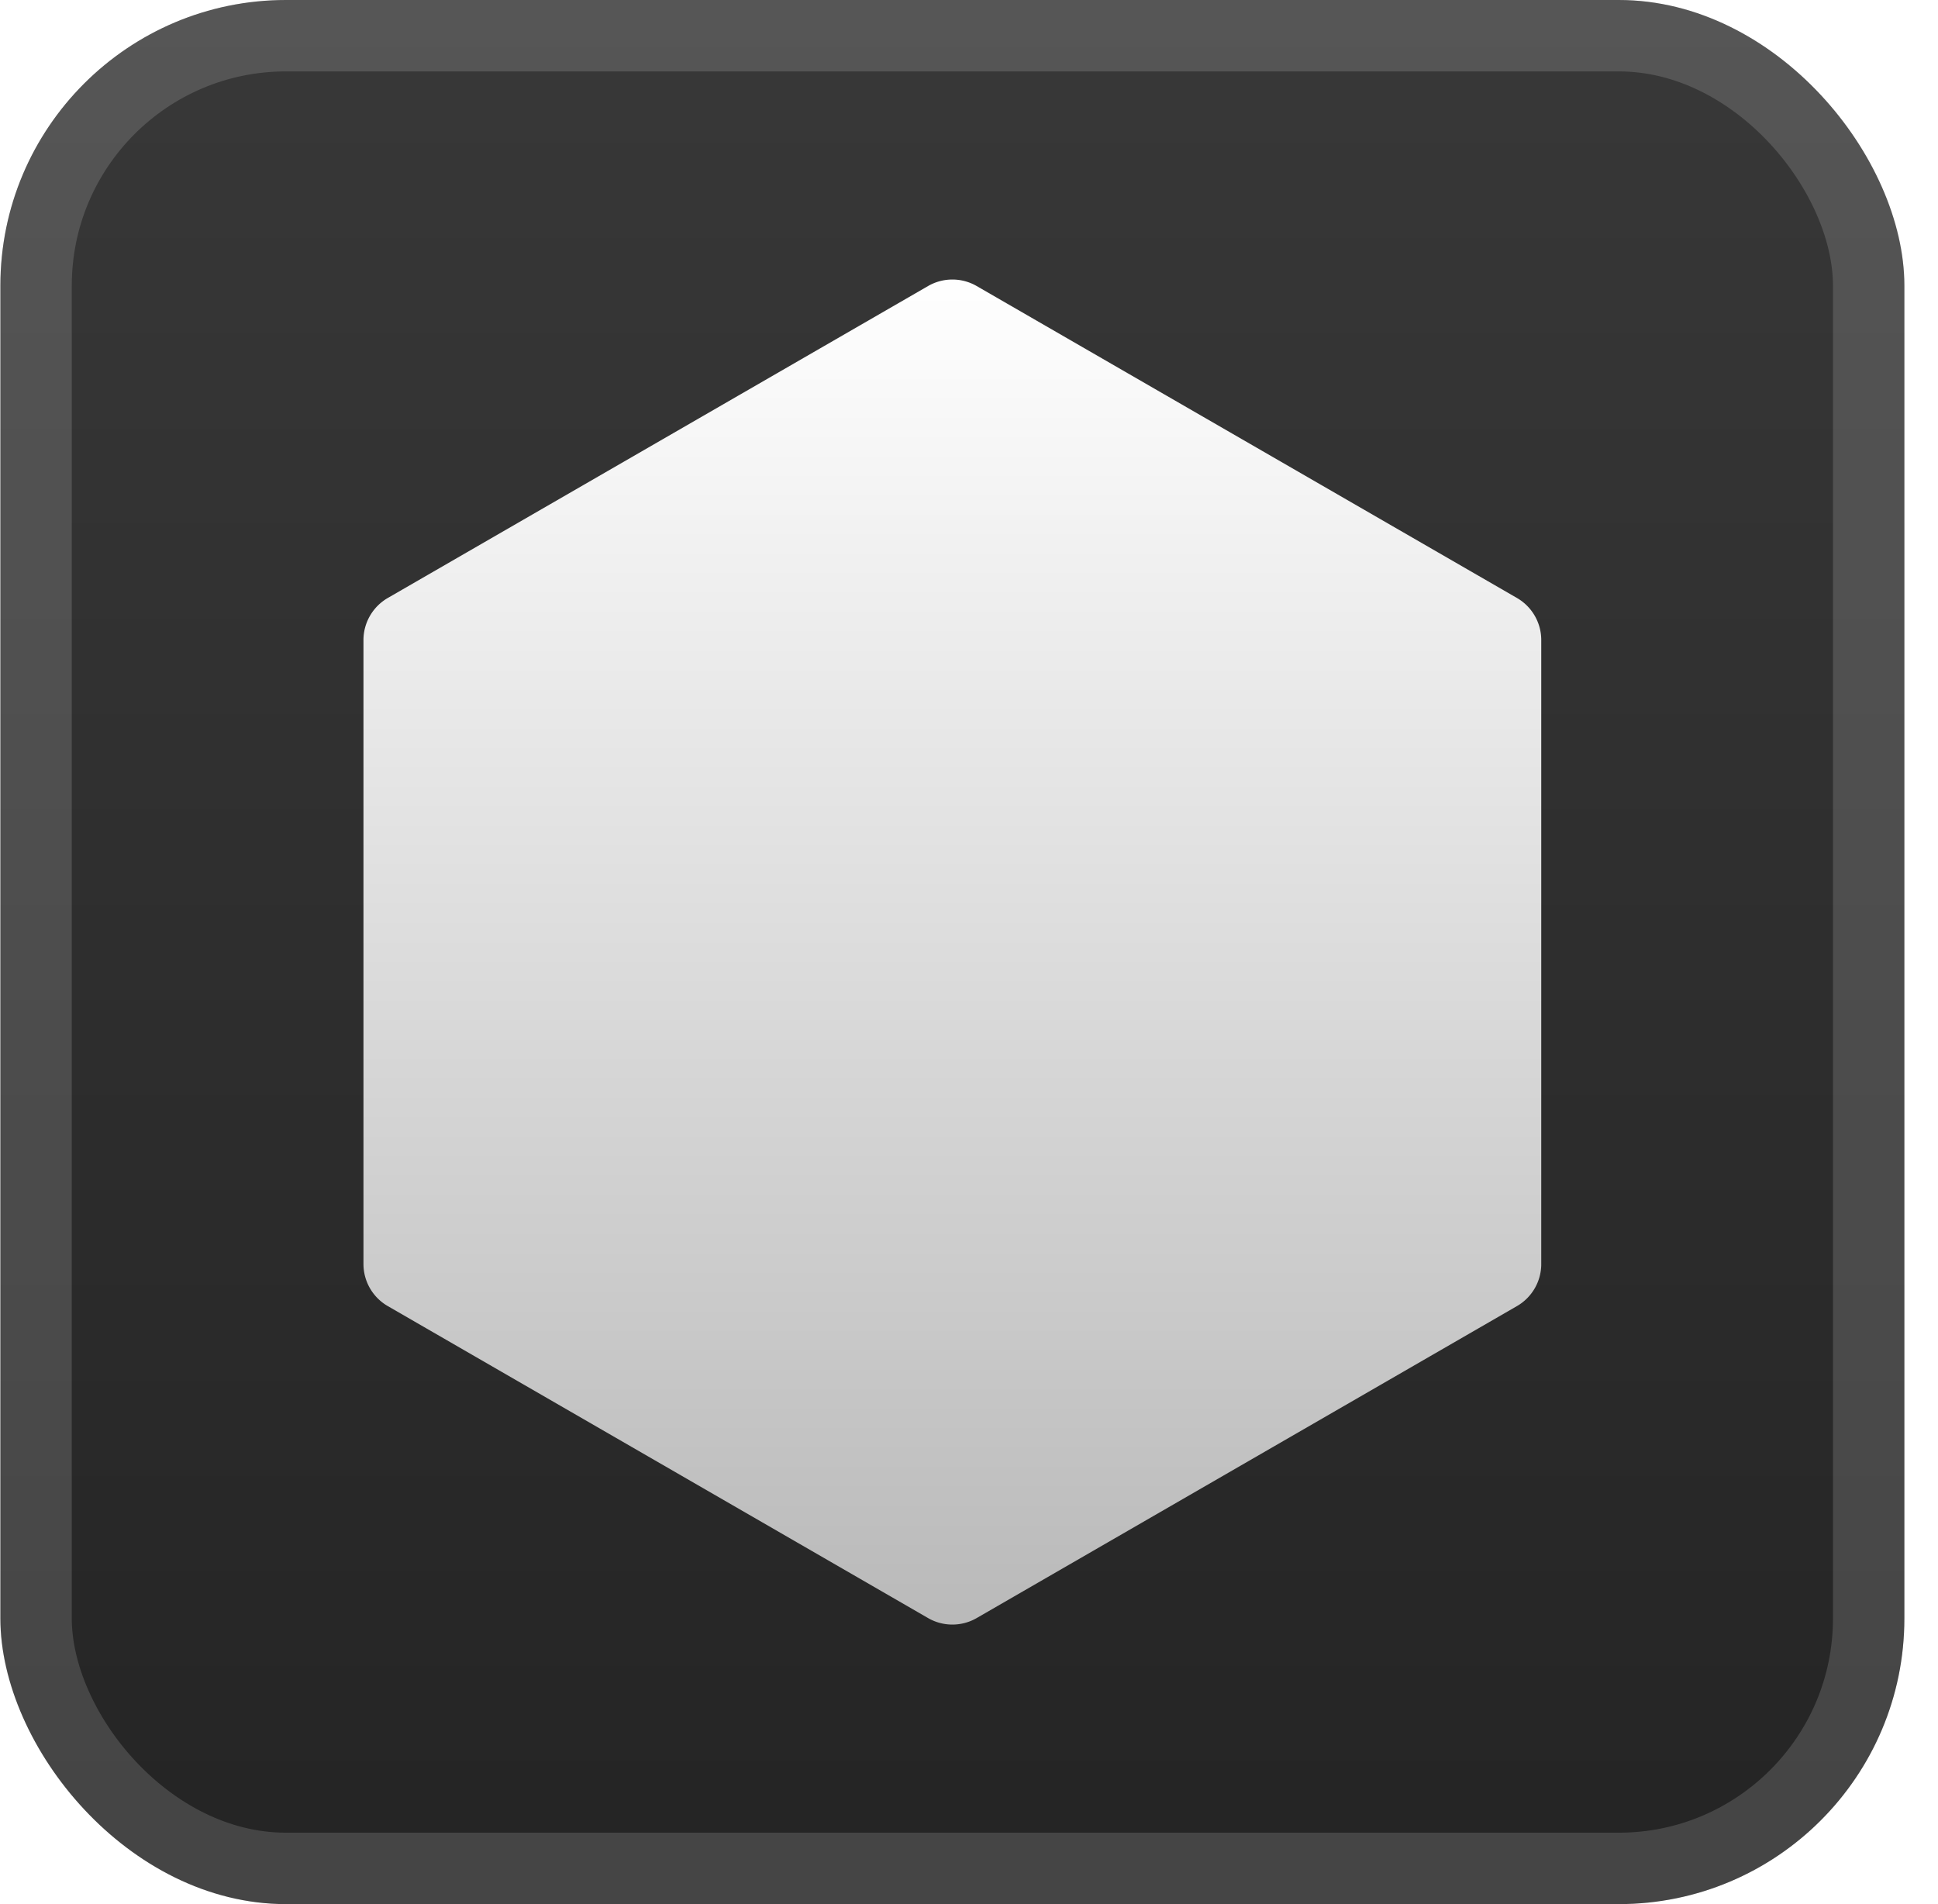
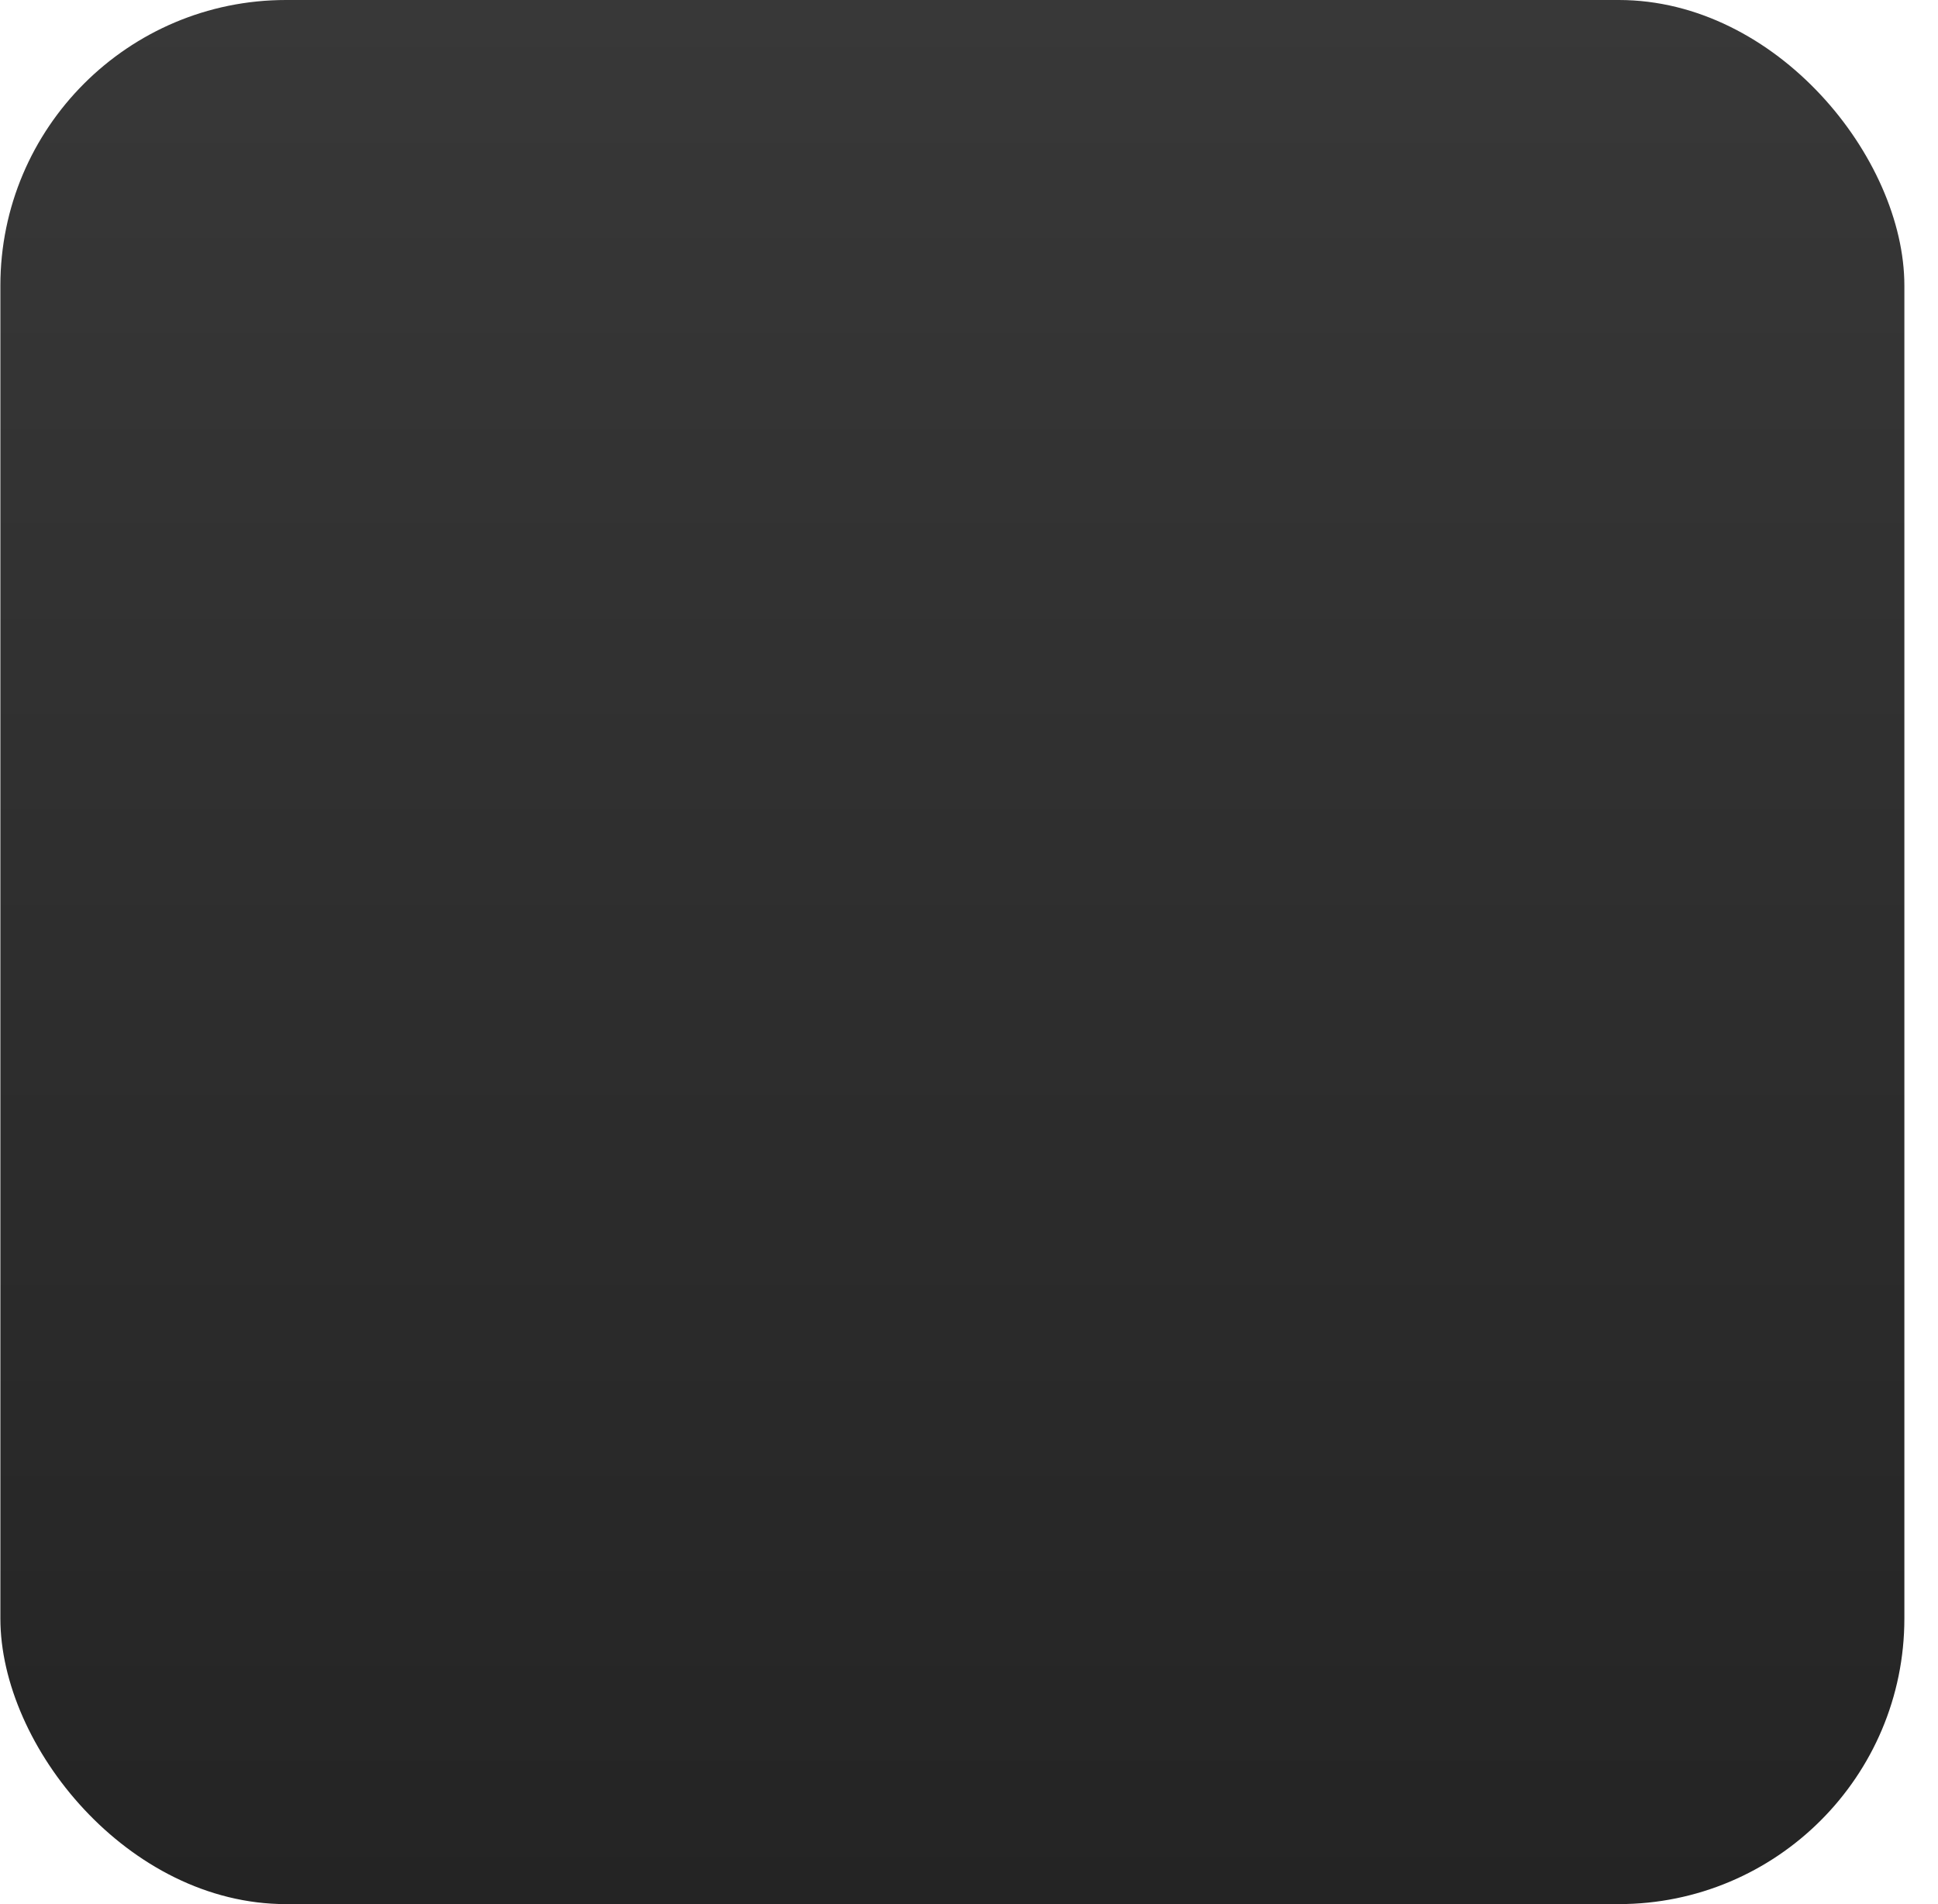
<svg xmlns="http://www.w3.org/2000/svg" width="65.143" height="64" fill="none" viewBox="0 0 57 56">
  <rect width="56" height="56" x=".011" fill="url(#a)" rx="8.4" />
  <g filter="url(#b)">
-     <path fill="url(#c)" d="M27.297 8.412a1.43 1.43 0 0 1 1.428 0l15.892 9.175c.442.256.714.727.714 1.238v18.35c0 .51-.272.982-.714 1.237l-15.892 9.176a1.43 1.43 0 0 1-1.428 0l-15.892-9.176a1.43 1.43 0 0 1-.715-1.237v-18.35c0-.51.273-.982.715-1.238z" />
-   </g>
-   <rect width="53.9" height="53.9" x="1.061" y="1.05" stroke="#fff" stroke-opacity=".15" stroke-width="2.1" rx="7.35" />
+     </g>
  <defs>
    <linearGradient id="a" x1="28.011" x2="28.011" y1="0" y2="56" gradientUnits="userSpaceOnUse">
      <stop stop-color="#383838" />
      <stop offset="1" stop-color="#242424" />
    </linearGradient>
    <linearGradient id="c" x1="8.011" x2="8.011" y1="8" y2="48" gradientUnits="userSpaceOnUse">
      <stop stop-color="#fff" />
      <stop offset="1" stop-color="#B9B9B9" />
    </linearGradient>
    <filter id="b" width="51.429" height="51.429" x="2.296" y="2.286" color-interpolation-filters="sRGB" filterUnits="userSpaceOnUse">
      <feFlood flood-opacity="0" result="BackgroundImageFix" />
      <feColorMatrix in="SourceAlpha" result="hardAlpha" values="0 0 0 0 0 0 0 0 0 0 0 0 0 0 0 0 0 0 127 0" />
      <feOffset />
      <feGaussianBlur stdDeviation="2.857" />
      <feComposite in2="hardAlpha" operator="out" />
      <feColorMatrix values="0 0 0 0 0 0 0 0 0 0 0 0 0 0 0 0 0 0 0.25 0" />
      <feBlend in2="BackgroundImageFix" result="effect1_dropShadow_28_3808" />
      <feBlend in="SourceGraphic" in2="effect1_dropShadow_28_3808" result="shape" />
    </filter>
  </defs>
</svg>